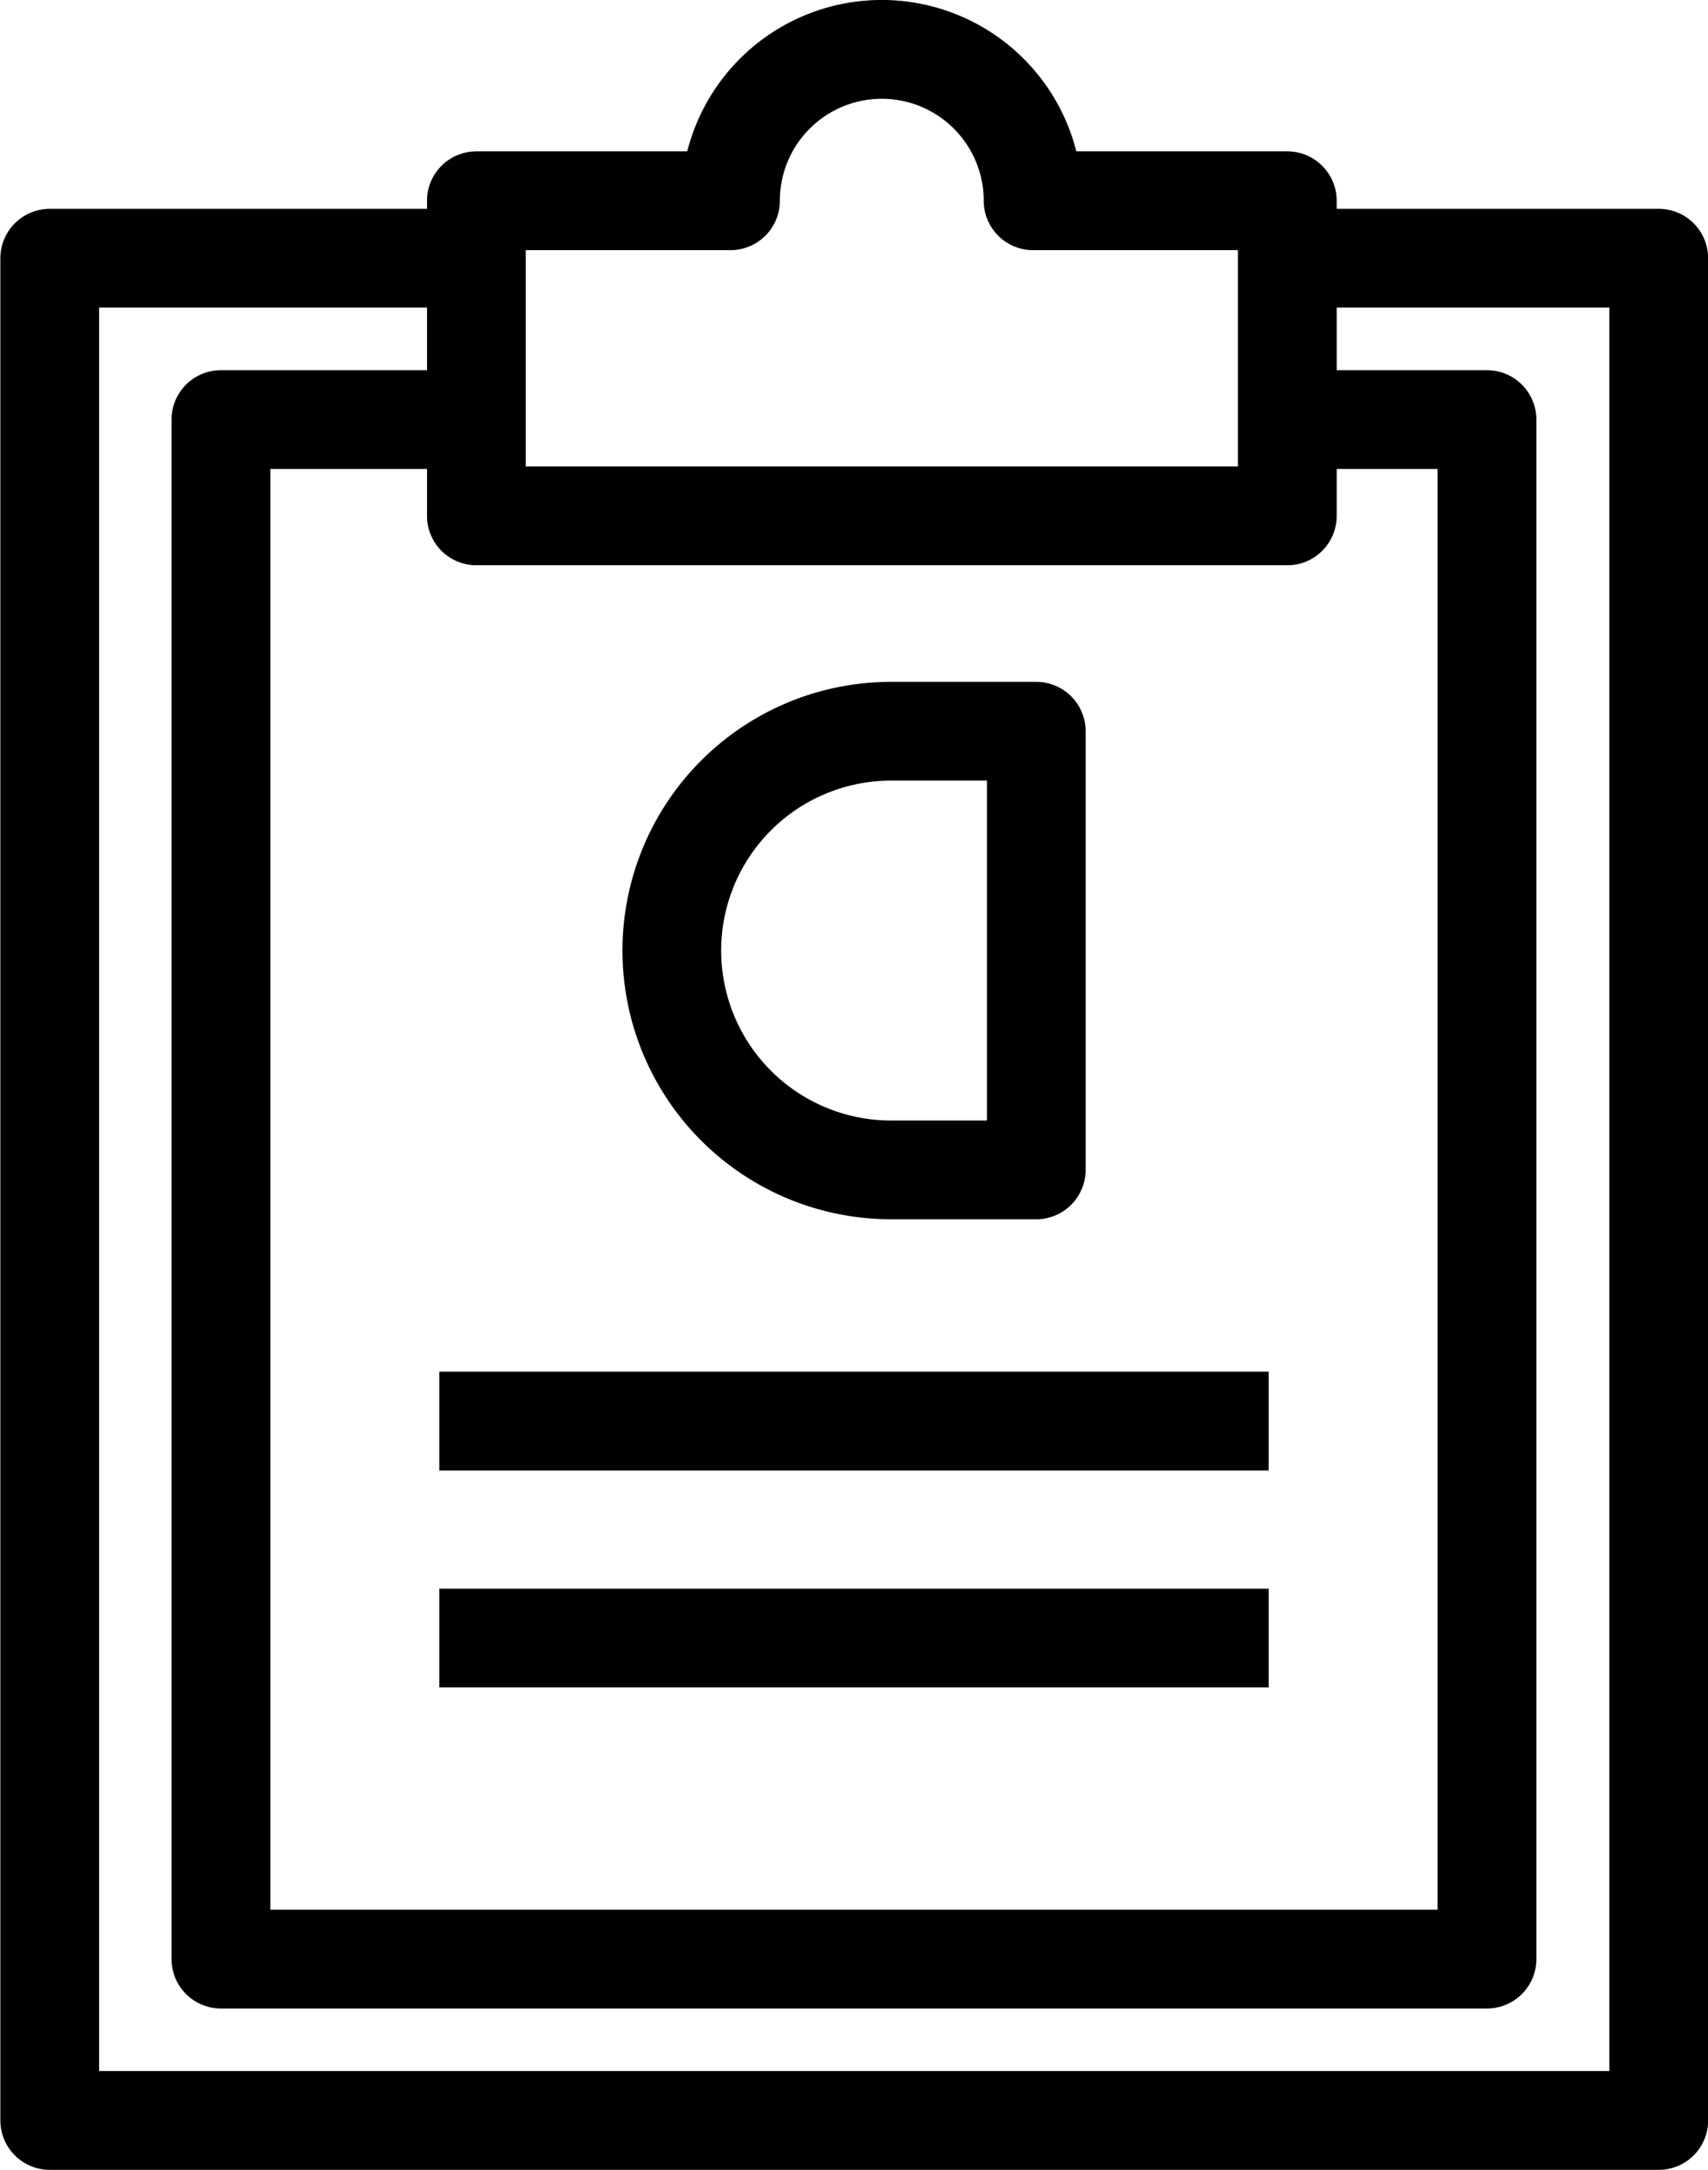
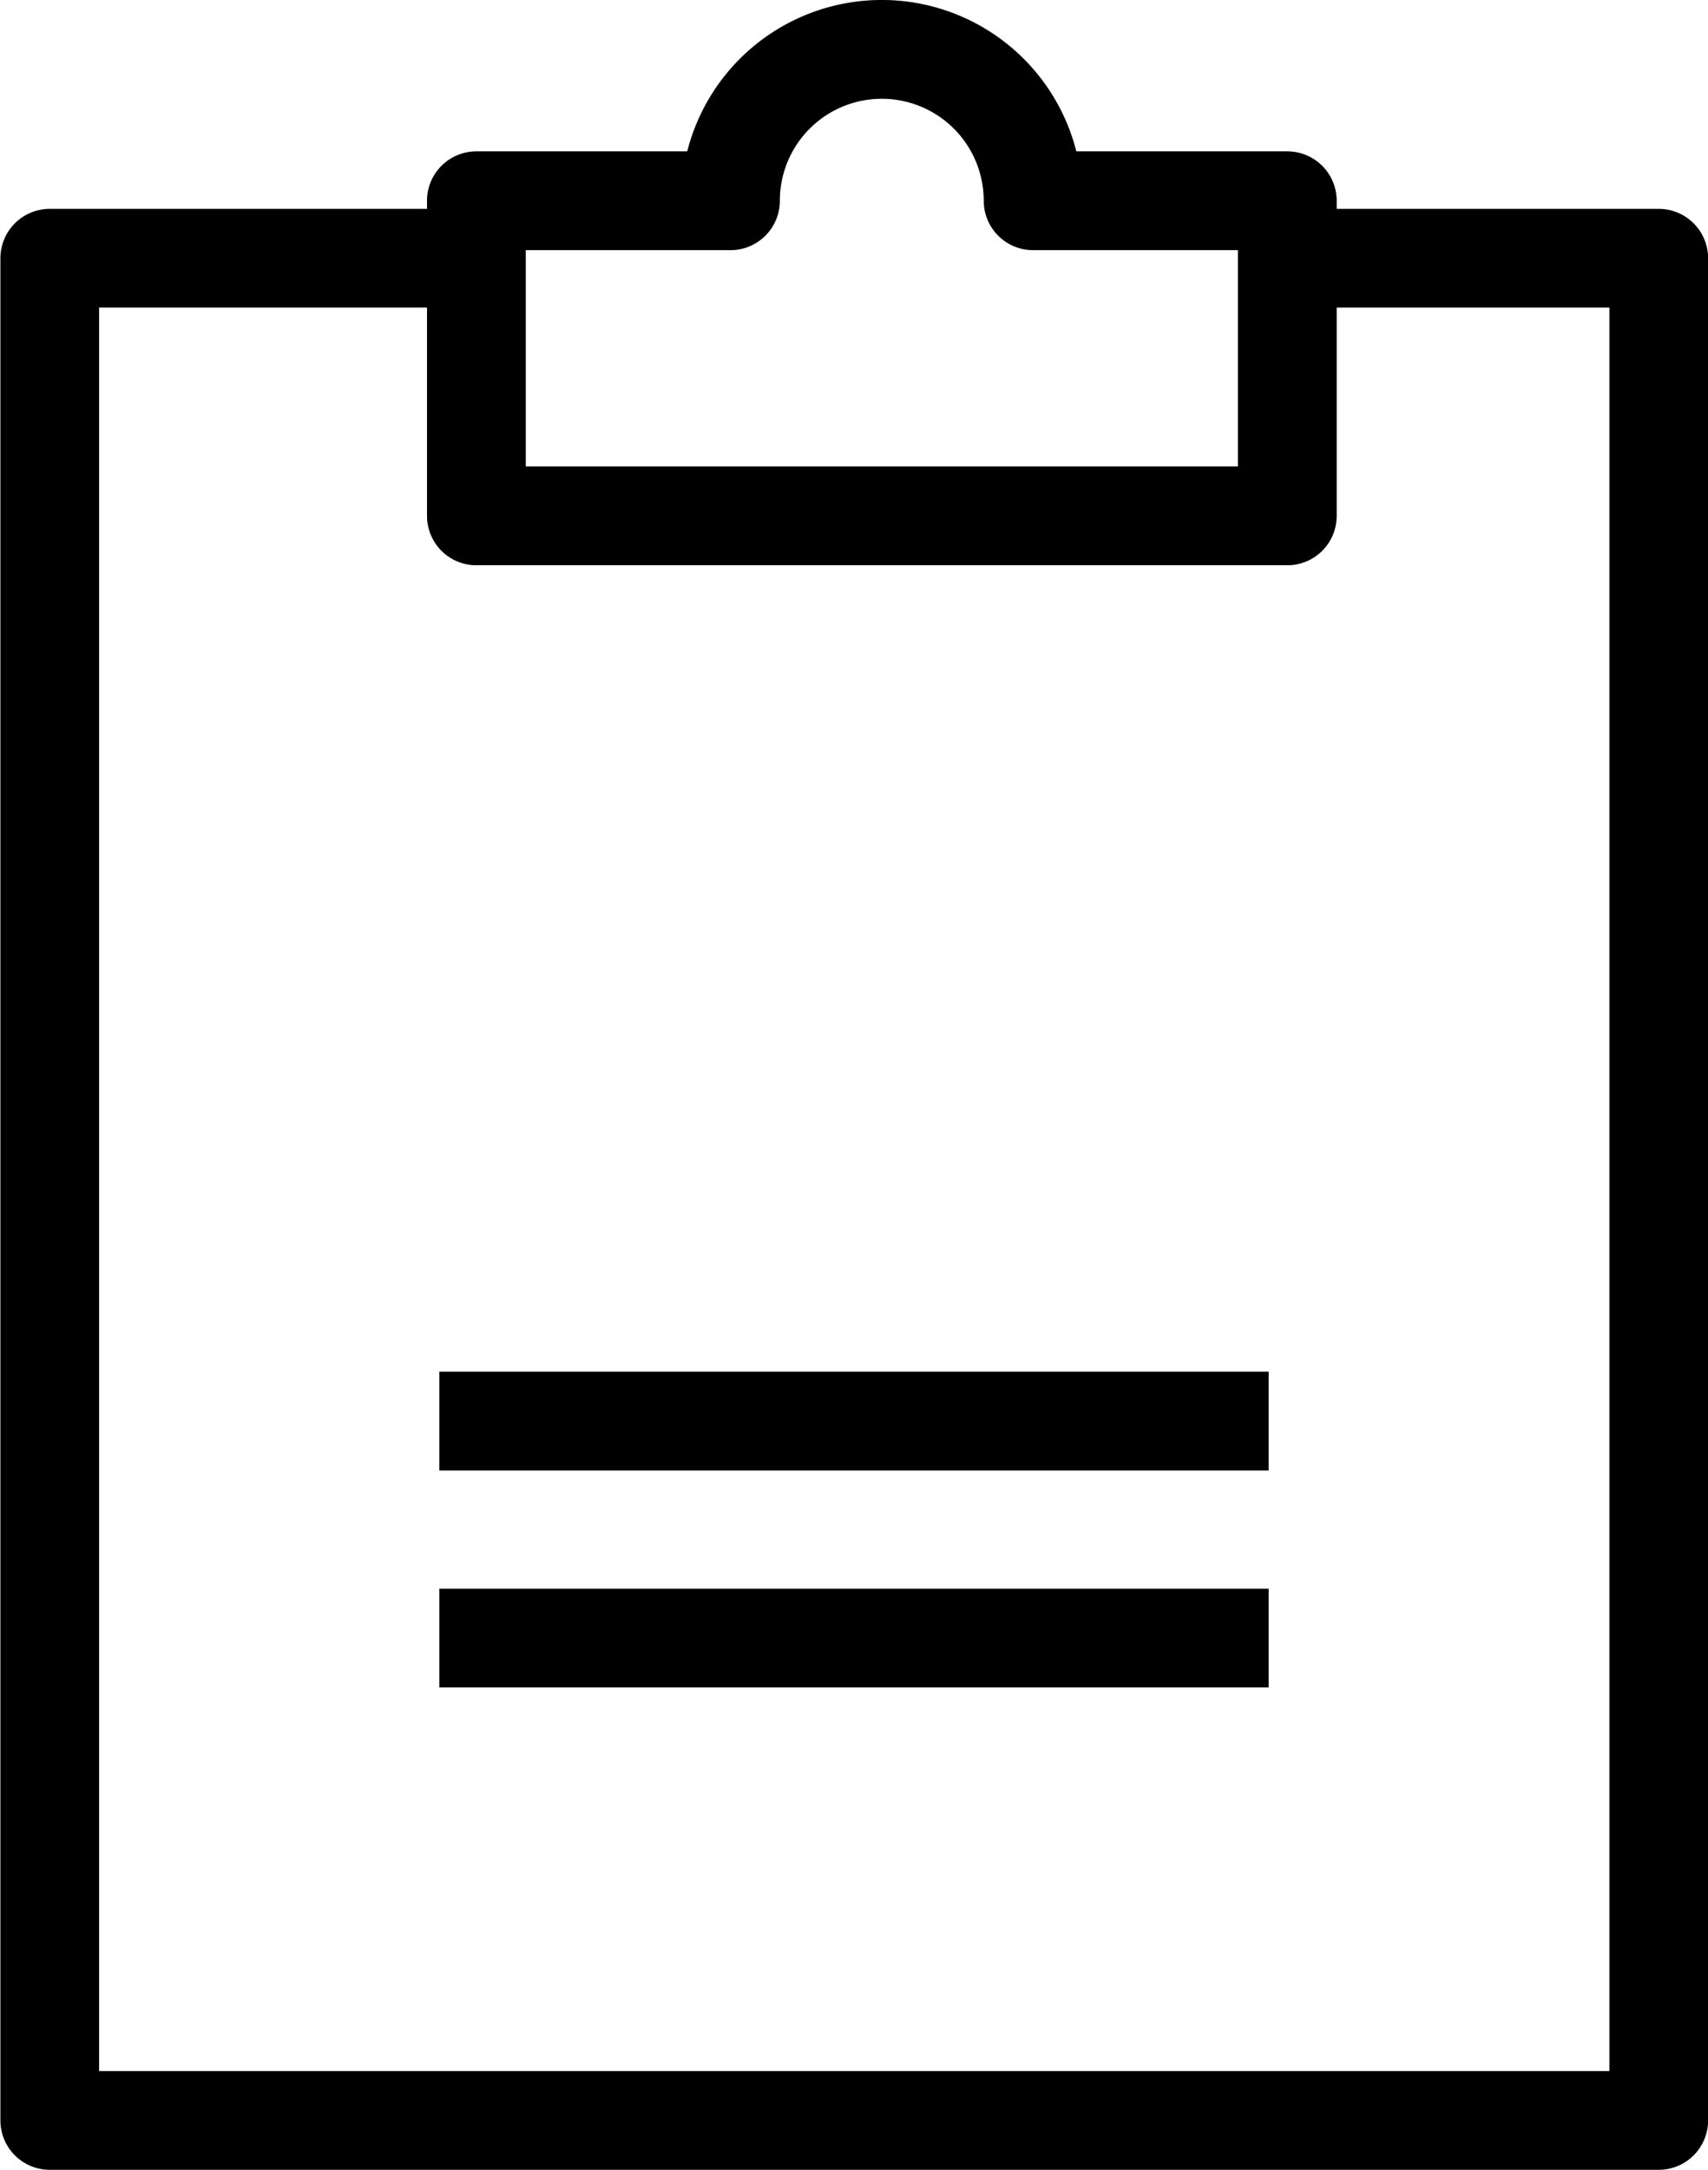
<svg xmlns="http://www.w3.org/2000/svg" width="17.303" height="21.973" viewBox="0 0 17.303 21.973">
  <g id="그룹_24152" data-name="그룹 24152" transform="translate(-1684.505 -517.5)">
    <g id="그룹_23405" data-name="그룹 23405" transform="translate(1685.005 518)">
-       <path id="패스_11021" data-name="패스 11021" d="M293.453,4.465h3.763V23.323h-16.3V4.465h4.326" transform="translate(-280.912 -2.35)" fill="none" stroke="#bababa" stroke-linejoin="round" stroke-width="1" />
-       <path id="패스_11022" data-name="패스 11022" d="M294.151,7.529h2.236v15.59H283.561V7.529h2.772" transform="translate(-281.823 -3.78)" fill="none" stroke="#bababa" stroke-linejoin="round" stroke-width="1" />
      <path id="패스_11034" data-name="패스 11034" d="M294.664,2.033a1.533,1.533,0,0,0-3.066,0h-2.574V5.224h8.215V2.033Z" transform="translate(-284.698 -0.5)" fill="none" stroke="#bababa" stroke-linejoin="round" stroke-width="1" />
    </g>
    <line id="선_1103" data-name="선 1103" x2="8.401" transform="translate(1688.956 531.891)" fill="none" stroke="#000" stroke-linejoin="round" stroke-width="1" />
    <line id="선_1104" data-name="선 1104" x2="8.401" transform="translate(1688.956 534.088)" fill="none" stroke="#000" stroke-linejoin="round" stroke-width="1" />
-     <path id="패스_11035" data-name="패스 11035" d="M296.428,19.763h-1.471a2.221,2.221,0,0,1,0-4.442h1.471Z" transform="translate(1398.575 509.584)" fill="none" stroke="#000" stroke-linejoin="round" stroke-width="1" />
    <g id="그룹_23414" data-name="그룹 23414" transform="translate(1685.005 518)">
      <path id="패스_11021-2" data-name="패스 11021" d="M293.453,4.465h3.763V23.323h-16.3V4.465h4.326" transform="translate(-280.912 -2.35)" fill="none" stroke="#000" stroke-linejoin="round" stroke-width="1" />
-       <path id="패스_11022-2" data-name="패스 11022" d="M294.151,7.529h2.236v15.59H283.561V7.529h2.772" transform="translate(-281.823 -3.78)" fill="none" stroke="#000" stroke-linejoin="round" stroke-width="1" />
      <path id="패스_11034-2" data-name="패스 11034" d="M294.664,2.033a1.533,1.533,0,0,0-3.066,0h-2.574V5.224h8.215V2.033Z" transform="translate(-284.698 -0.5)" fill="none" stroke="#000" stroke-linejoin="round" stroke-width="1" />
    </g>
  </g>
</svg>